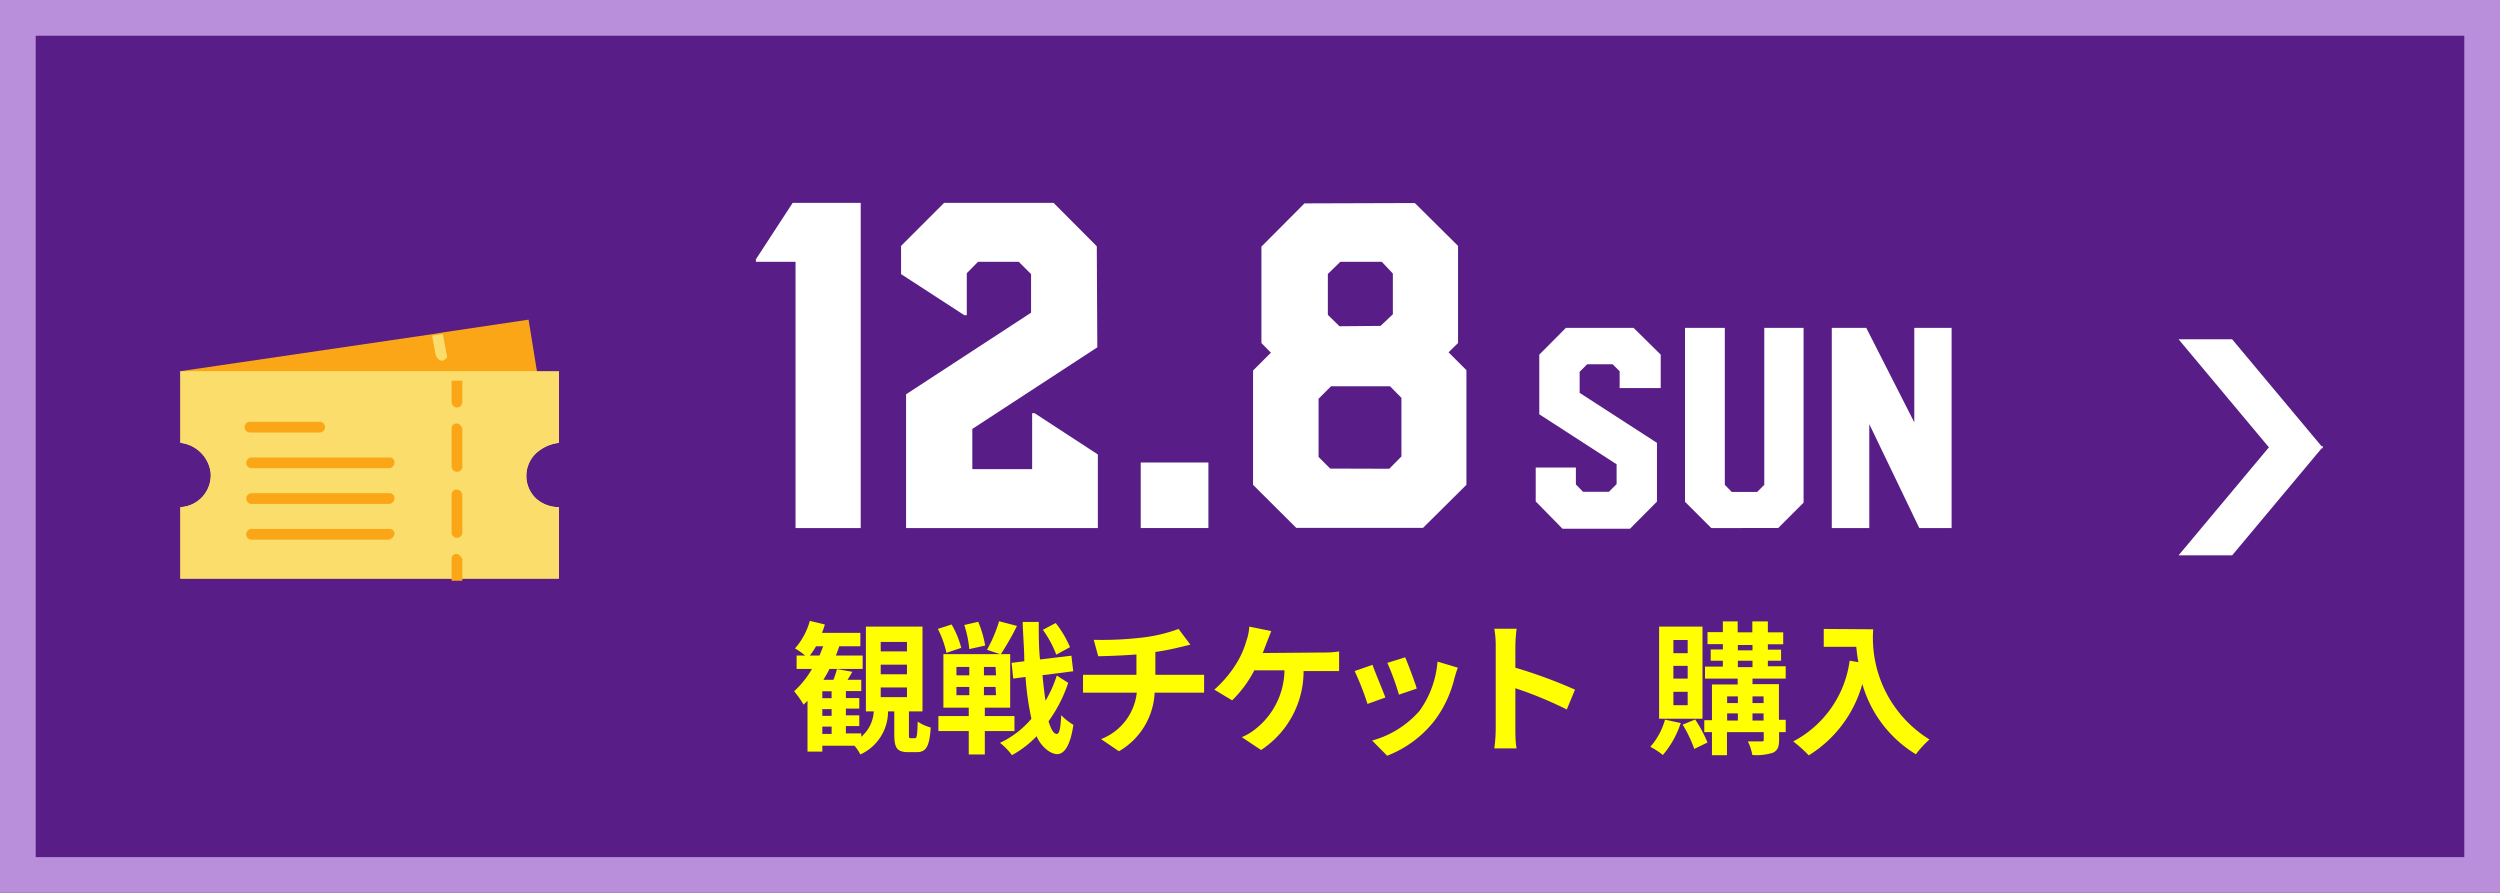
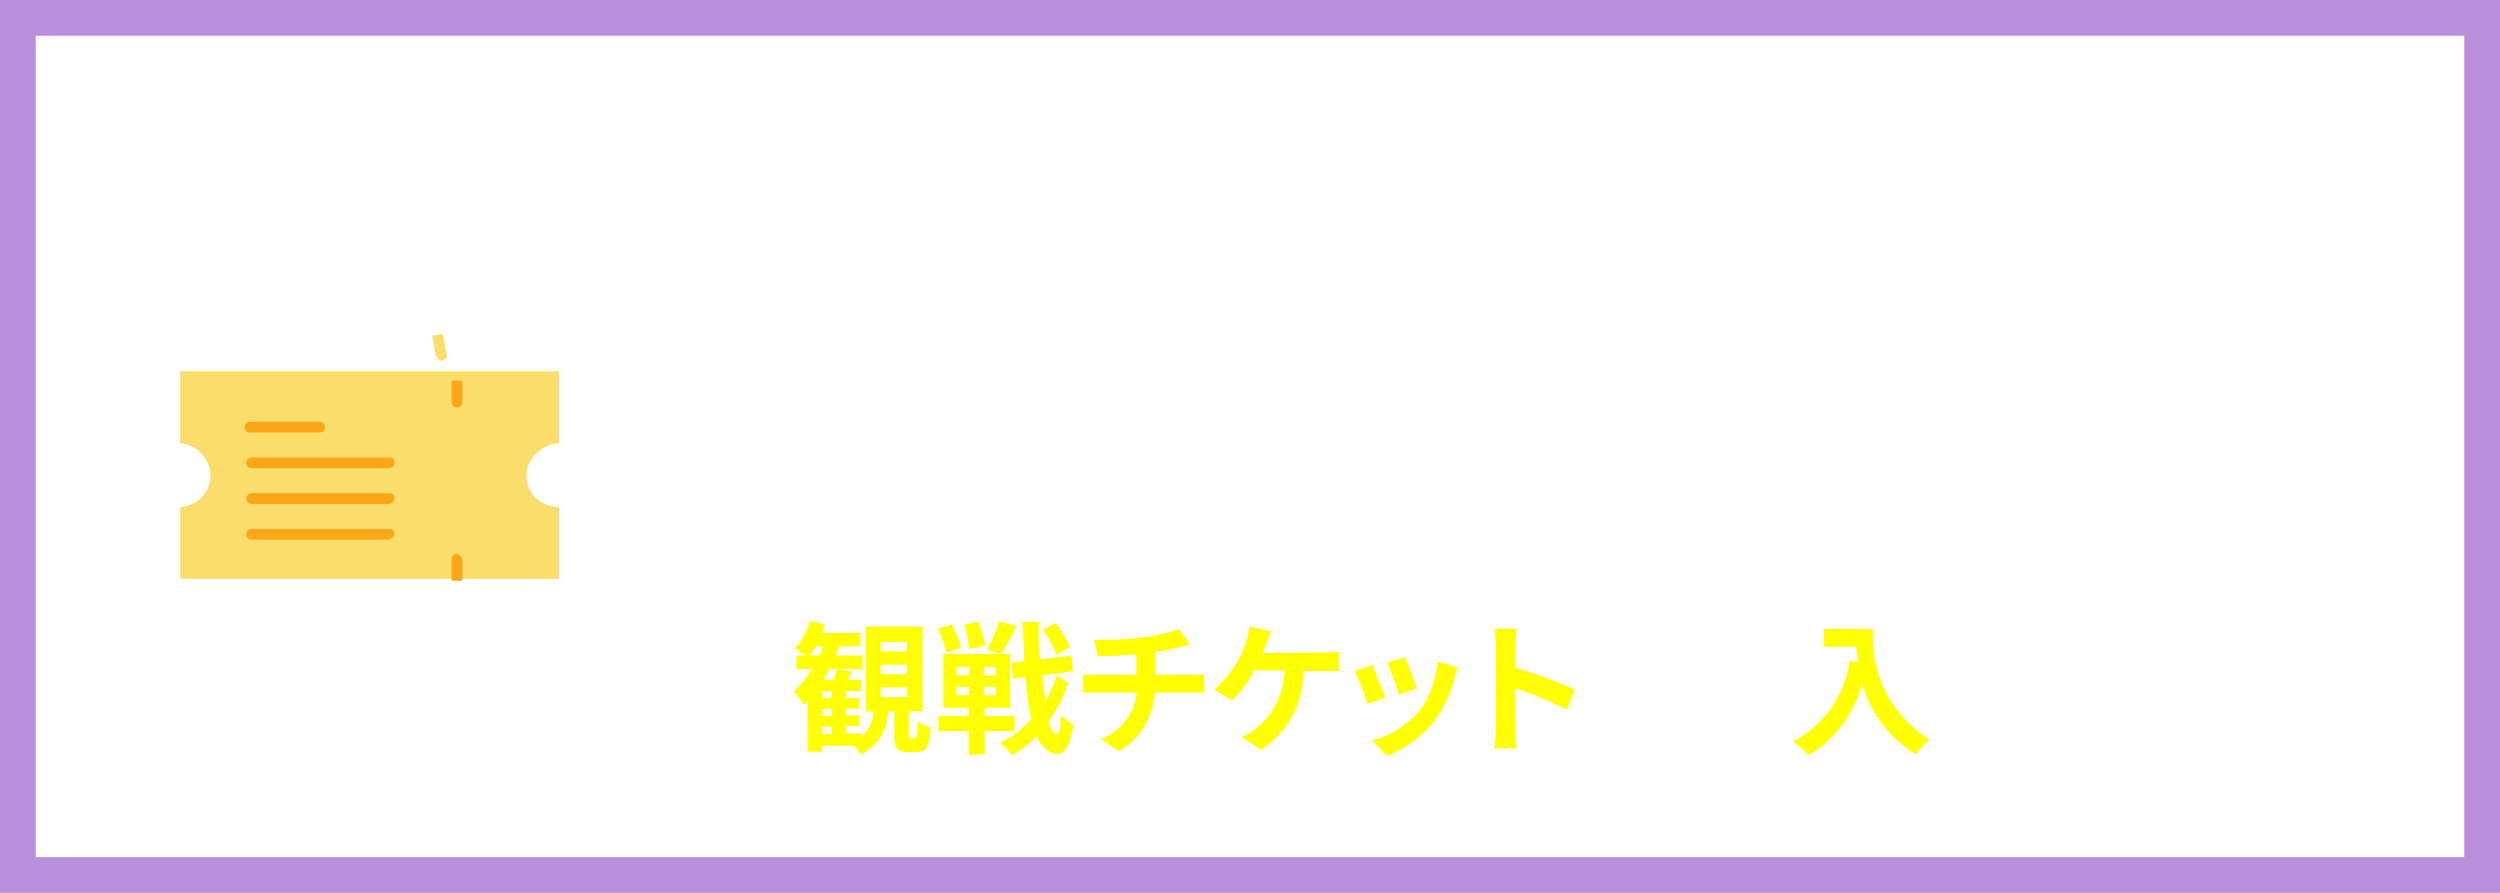
<svg xmlns="http://www.w3.org/2000/svg" id="レイヤー_1" data-name="レイヤー 1" viewBox="0 0 140 50">
  <defs>
    <style>.cls-1{fill:#581d86;}.cls-2{fill:none;stroke:#b98edb;stroke-width:2px;}.cls-3{isolation:isolate;}.cls-4{fill:#fff;}.cls-5{fill:#ff0;}.cls-6{fill:#fba616;}.cls-7{fill:#fbdd6b;}</style>
  </defs>
  <title>buy_day2</title>
  <g id="長方形_519" data-name="長方形 519">
-     <rect class="cls-1" width="140" height="50" />
    <rect class="cls-2" x="1" y="1" width="138" height="48" />
  </g>
  <g class="cls-3">
    <path class="cls-4" d="M44.39,11.36H48.2V29.57H44.55V14.66H42.33v-.14Z" />
-     <path class="cls-4" d="M61.45,19.45l-7,4.57v2.25h3.35V23.14h.14l3.54,2.31v4.12H50.74V22.08l7-4.57V15.35l-.69-.69H54.77l-.63.64v2.35H54l-3.54-2.3V13.77l2.41-2.41H59l2.42,2.43Z" />
    <path class="cls-4" d="M63.88,25.9h3.79v3.67H63.88Z" />
    <path class="cls-4" d="M79.23,11.37l2.42,2.4v5.44l-.53.52,1,1v6.42l-2.43,2.41H72.59l-2.42-2.41v-6.4l1-1-.53-.54v-5.4l2.41-2.42ZM77.8,26.25l.68-.69V22.28l-.64-.65h-3.3l-.7.7v3.26l.65.65Zm-.49-8L78,17.6V15.32l-.62-.66-2.32,0-.7.68v2.29l.65.64Z" />
  </g>
  <g class="cls-3">
    <path class="cls-4" d="M93,21.73H90.7v-.94l-.39-.39H88.88l-.42.42V22l4.33,2.8v3.29l-1.51,1.52H87.5L86,28.08v-1.9h2.25v.95l.4.41H90.1l.43-.43V26L86.2,23.2V19.86l1.49-1.5h3.79L93,19.86Z" />
    <path class="cls-4" d="M98.8,27.15V18.36H101v9.79l-1.42,1.42H95.83L94.36,28.1V18.36h2.23v8.79l.39.4H98.4Z" />
    <path class="cls-4" d="M107.2,23.65V18.36h2.09V29.57h-1.81l-2.8-5.82v5.82h-2.1V18.36h1.93Z" />
  </g>
  <g class="cls-3">
    <path class="cls-5" d="M51.23,41.34c.11,0,.14-.11.16-.93a2.43,2.43,0,0,0,.73.33c-.07,1.1-.27,1.38-.79,1.38h-.47c-.64,0-.78-.25-.78-1V39.84h-.35a2.65,2.65,0,0,1-1.55,2.41,2.48,2.48,0,0,0-.33-.49h-1.8v.33h-.83V39.25l-.22.21a5.14,5.14,0,0,0-.53-.75,5.17,5.17,0,0,0,1-1.25h-.86v-.75h.48a4.29,4.29,0,0,0-.57-.4,3.88,3.88,0,0,0,.83-1.54l.84.2a3.71,3.71,0,0,1-.16.47h2.15v.75H47c-.06.17-.12.35-.19.52h1.5v.75H46.45c-.1.21-.22.41-.34.61h.56a4.68,4.68,0,0,0,.2-.6l.86.15c-.09.16-.18.32-.27.45h.77v.63h-.86v.39h.75v.59h-.75v.38h.75v.6h-.75v.41h.86v.19a2,2,0,0,0,.7-1.42h-.44V35.09h3.17v4.75H50.9v1.27c0,.21,0,.23.12.23Zm-5.34-4.63c.07-.16.14-.35.21-.52h-.4a4.28,4.28,0,0,1-.35.52Zm.68,2h-.52v.39h.52Zm0,1h-.52v.38h.52Zm-.52,1.39h.52v-.41h-.52Zm3.27-4.62h1.47v-.53H49.32Zm0,1.28h1.47v-.54H49.32Zm0,1.28h1.47v-.54H49.32Z" />
    <path class="cls-5" d="M55.15,40.94v1.31h-.9V40.94h-1.7V40.1h1.7v-.47H52.83v-3H56l-.73-.24a7.86,7.86,0,0,0,.68-1.6l1,.26a15.31,15.31,0,0,1-.9,1.58h.52v3H55.15v.47h1.66v.84ZM53,36.56a5.32,5.32,0,0,0-.48-1.34l.77-.25a5.2,5.2,0,0,1,.54,1.31Zm.56,1.26h.72v-.47h-.72Zm0,1.11h.72v-.46h-.72Zm.72-2.58A6.15,6.15,0,0,0,54,35l.78-.18a6.1,6.1,0,0,1,.39,1.33Zm1.47,1H55.1v.47h.68Zm0,1.12H55.1v.46h.68Zm4.07-.23a8,8,0,0,1-1.1,2.15c.13.44.28.7.45.71s.22-.36.26-1.05a3.15,3.15,0,0,0,.68.54c-.2,1.35-.6,1.66-.94,1.64s-.85-.38-1.12-1a5.78,5.78,0,0,1-1.38,1.06A3.56,3.56,0,0,0,56,41.6a5.22,5.22,0,0,0,1.76-1.35,16,16,0,0,1-.33-2.34l-.69.09-.09-.88.71-.09c0-.68-.07-1.42-.09-2.2h.9c0,.73,0,1.44.07,2.1L60,36.72l.1.87-1.72.22c.05.52.1,1,.17,1.43a6.83,6.83,0,0,0,.63-1.41Zm-.67-1.58a5.8,5.8,0,0,0-.75-1.39l.72-.38a6,6,0,0,1,.8,1.35Z" />
  </g>
  <g class="cls-3">
    <path class="cls-5" d="M66.7,37.79c.17,0,.56,0,.73,0v1c-.21,0-.49,0-.7,0H64.66a4,4,0,0,1-2,3.28l-1-.68a3.16,3.16,0,0,0,2-2.6H61.4c-.25,0-.54,0-.75,0v-1c.22,0,.49,0,.74,0h2.25V36.65c-.77.06-1.61.09-2.14.1l-.25-.92A19.52,19.52,0,0,0,64,35.7a8.71,8.71,0,0,0,2-.48l.66.88-.62.15a13.31,13.31,0,0,1-1.34.26v1.28Z" />
    <path class="cls-5" d="M74.16,36.54a5,5,0,0,0,.83-.06v1.1c-.29,0-.65,0-.83,0H73A5.27,5.27,0,0,1,70.62,42l-1.08-.72a3.05,3.05,0,0,0,.76-.45,4.26,4.26,0,0,0,1.63-3.29H70.24A6.48,6.48,0,0,1,69,39.22l-1-.6A6.35,6.35,0,0,0,69.33,37a4.83,4.83,0,0,0,.46-1.09,2.85,2.85,0,0,0,.17-.82l1.23.25-.25.64c-.07.17-.14.38-.23.59Z" />
    <path class="cls-5" d="M77.58,39.06l-1,.36a15.31,15.31,0,0,0-.72-1.84l1-.35C77,37.64,77.42,38.61,77.58,39.06Zm4.06-1.67c-.1.26-.14.43-.19.59a6.49,6.49,0,0,1-1.09,2.34,6.17,6.17,0,0,1-2.68,2l-.84-.85a5.42,5.42,0,0,0,2.66-1.67,5.46,5.46,0,0,0,1-2.75Zm-2.3,1.17-1,.34a13.76,13.76,0,0,0-.65-1.78l1-.31C78.84,37.15,79.23,38.19,79.34,38.56Z" />
    <path class="cls-5" d="M87.74,39.73a22.4,22.4,0,0,0-2.88-1.19V40.8c0,.23,0,.79.07,1.11H83.68a8.17,8.17,0,0,0,.08-1.11V36.21a5.22,5.22,0,0,0-.08-1h1.25a9.2,9.2,0,0,0-.07,1v1.18a27.78,27.78,0,0,1,3.34,1.23Z" />
  </g>
  <g class="cls-3">
-     <path class="cls-5" d="M94.12,40.49a5.25,5.25,0,0,1-1,1.79,4.23,4.23,0,0,0-.7-.46,3.85,3.85,0,0,0,.82-1.52Zm1.22-.24H92.91V35.09h2.43Zm-.83-4.41h-.8v.74h.8Zm0,1.45h-.8V38h.8Zm0,1.45h-.8v.75h.8Zm.42,1.55a7.45,7.45,0,0,1,.69,1.29l-.74.36a7.23,7.23,0,0,0-.65-1.36ZM100,41h-.37v.42c0,.4-.08.6-.34.73a3,3,0,0,1-1.16.13,2.71,2.71,0,0,0-.25-.76h.75c.11,0,.14,0,.14-.12V41H96.71v1.29h-.84V41h-.43v-.67h.43v-2h1.44V38H95.48v-.67h1V37H95.8v-.63h.68v-.3h-.86v-.67h.86V34.8h.83v.61h.82V34.8H99v.61h.86v.67H99v.3h.74V37H99v.31h1V38H98.14v.31h1.48v2H100Zm-3.28-2v.37h.6V39Zm0,1.35h.6v-.4h-.6Zm.6-3.93h.82v-.3h-.82Zm0,.94h.82V37h-.82ZM98.14,39v.37h.62V39Zm.62,1.35v-.4h-.62v.4Z" />
    <path class="cls-5" d="M104.9,35.24a6.68,6.68,0,0,0,3.15,6.17,5.55,5.55,0,0,0-.76.83,6.79,6.79,0,0,1-3-3.94,6.84,6.84,0,0,1-3,4,7.48,7.48,0,0,0-.87-.78A6,6,0,0,0,103.58,37l.49.08c-.06-.3-.09-.59-.12-.86h-1.82v-1Z" />
  </g>
  <g id="グループ_820" data-name="グループ 820">
    <path id="パス_7279" data-name="パス 7279" class="cls-4" d="M122,19h3l5.1,6.1h-3Z" />
    <path id="パス_7280" data-name="パス 7280" class="cls-4" d="M130.1,25h-3L122,31.1h3Z" />
  </g>
  <g id="グループ_821" data-name="グループ 821">
-     <path id="パス_6533" data-name="パス 6533" class="cls-6" d="M30.2,21.6,10,20.8l14.3-2.1.6-.1,4.7-.7Z" />
    <path id="パス_6534" data-name="パス 6534" class="cls-7" d="M24.8,20.2h0c-.2,0-.3-.1-.4-.3l-.2-1.1.6-.1.2,1.1c.1.2,0,.3-.2.4Z" />
    <path id="パス_6535" data-name="パス 6535" class="cls-7" d="M30,25.4a1.75,1.75,0,0,0,0,2.5,1.9,1.9,0,0,0,1.3.5v4H10.1v-4a1.79,1.79,0,0,0,1.7-1.9,1.92,1.92,0,0,0-1.7-1.7h0v-4H31.3v4a2.26,2.26,0,0,0-1.3.6Z" />
    <path id="パス_6536" data-name="パス 6536" class="cls-7" d="M30,25.4a1.75,1.75,0,0,0,0,2.5,1.9,1.9,0,0,0,1.3.5v4H10.1v-4a1.79,1.79,0,0,0,1.7-1.9,1.92,1.92,0,0,0-1.7-1.7h0v-4H31.3v4a2.26,2.26,0,0,0-1.3.6Z" />
    <g id="グループ_723" data-name="グループ 723">
      <path id="パス_6537" data-name="パス 6537" class="cls-6" d="M25.89,21.32v1.2a.3.3,0,0,1-.6,0h0v-1.2Z" />
-       <path id="パス_6538" data-name="パス 6538" class="cls-6" d="M25.59,27.42a.27.27,0,0,0-.3.3h0v2.1a.3.3,0,0,0,.6,0h0v-2.1A.32.32,0,0,0,25.59,27.42Zm0-3.7a.27.27,0,0,0-.3.3h0v2.1a.3.3,0,0,0,.6,0h0V24a.45.45,0,0,0-.3-.3Z" />
      <path id="パス_6539" data-name="パス 6539" class="cls-6" d="M25.89,31.32v1.2h-.6v-1.2a.27.27,0,0,1,.3-.3.45.45,0,0,1,.3.3Z" />
      <path id="パス_6540" data-name="パス 6540" class="cls-6" d="M17.89,24.22H14a.3.3,0,1,1,0-.6h3.9a.3.3,0,1,1,0,.6Z" />
      <path id="パス_6541" data-name="パス 6541" class="cls-6" d="M21.79,26.22h-7.7a.3.3,0,1,1,0-.6h7.7a.27.27,0,0,1,.3.3A.32.32,0,0,1,21.79,26.22Z" />
      <path id="パス_6542" data-name="パス 6542" class="cls-6" d="M21.79,28.22h-7.7a.3.3,0,1,1,0-.6h7.7a.27.27,0,0,1,.3.3A.32.32,0,0,1,21.79,28.22Z" />
      <path id="パス_6543" data-name="パス 6543" class="cls-6" d="M21.79,30.22h-7.7a.3.3,0,1,1,0-.6h7.7a.27.27,0,0,1,.3.3A.45.45,0,0,1,21.79,30.22Z" />
    </g>
  </g>
</svg>